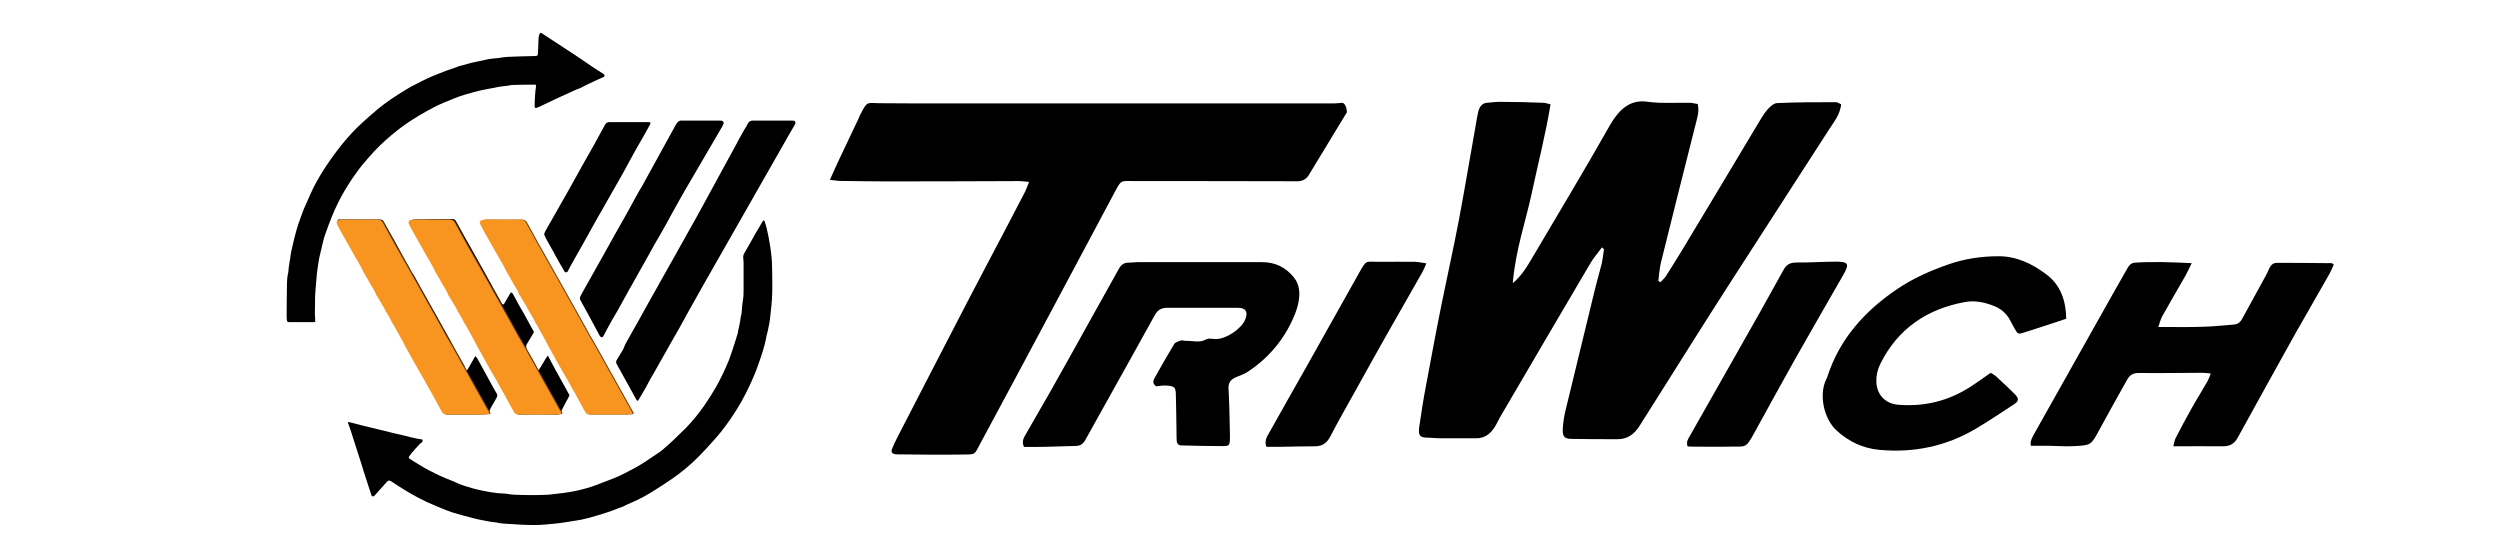
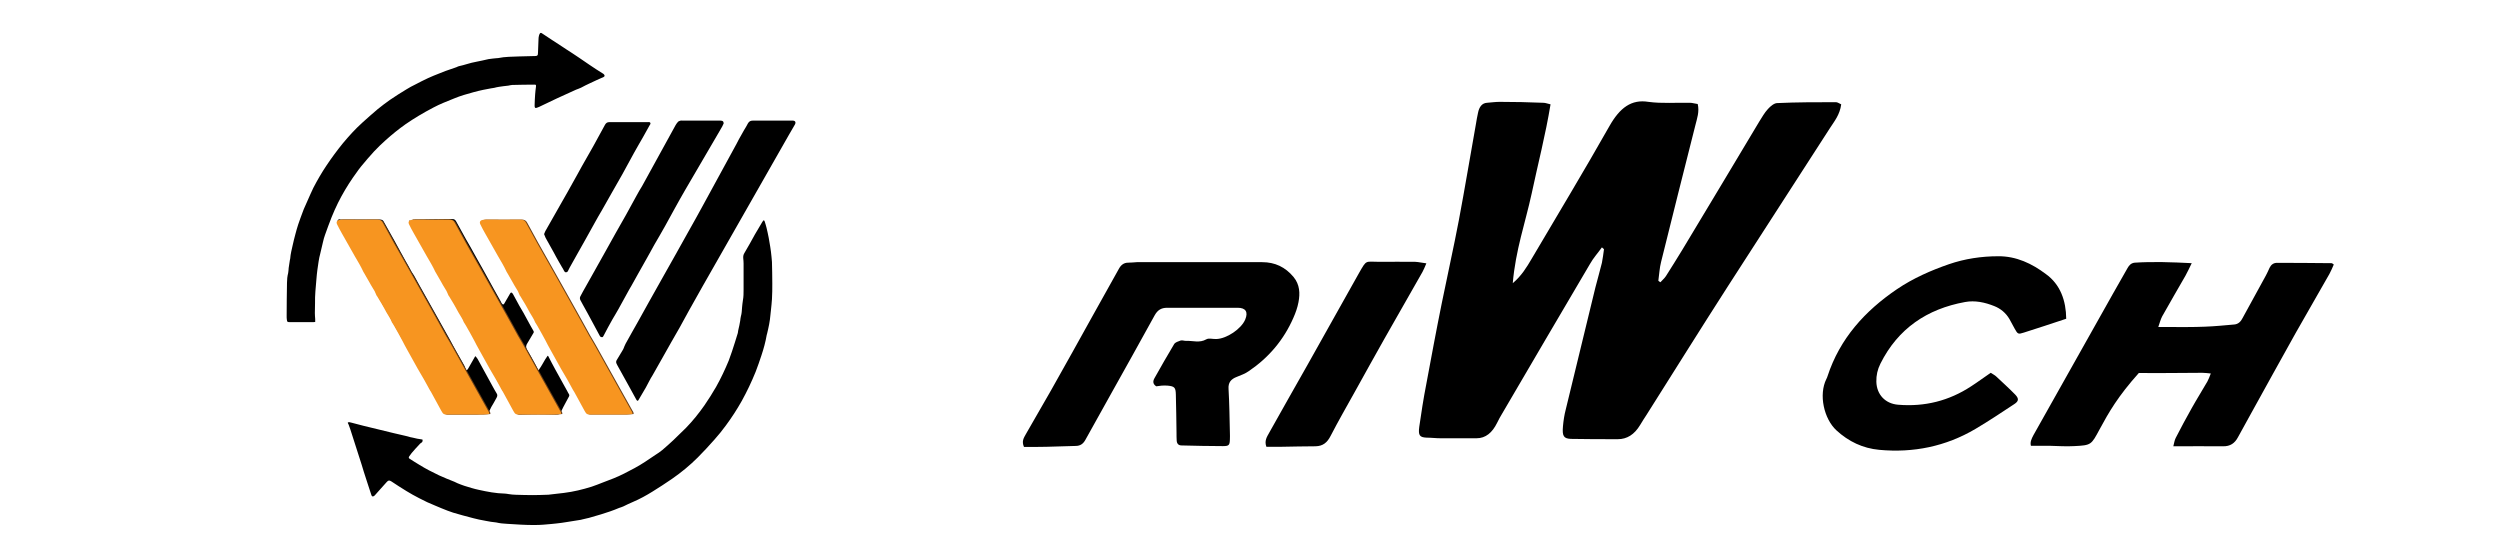
<svg xmlns="http://www.w3.org/2000/svg" width="148" height="33" viewBox="0 0 148 33" fill="none">
  <path d="M20.59 25.01C20.66 24.98 20.73 25 20.8 25.02C21.04 25.08 21.29 25.15 21.53 25.21C21.86 25.29 22.19 25.37 22.52 25.45C22.78 25.51 23.04 25.58 23.3 25.64C23.53 25.7 23.76 25.74 23.99 25.8C24.09 25.82 24.19 25.85 24.29 25.88C24.34 25.89 24.39 25.9 24.44 25.91C24.53 25.93 24.61 25.95 24.7 25.97C24.8 25.99 24.9 26 25.01 26.02C25.03 26.1 25.02 26.17 24.93 26.22C24.89 26.24 24.85 26.28 24.82 26.32C24.67 26.48 24.51 26.65 24.37 26.82C24.32 26.88 24.28 26.94 24.23 27.01C24.18 27.08 24.19 27.13 24.27 27.17C24.46 27.29 24.64 27.41 24.83 27.52C25.2 27.75 25.59 27.95 25.99 28.14C26.29 28.28 26.6 28.4 26.9 28.52C26.96 28.55 27.02 28.58 27.09 28.61C27.22 28.66 27.36 28.72 27.49 28.76C27.78 28.85 28.06 28.94 28.35 29C28.85 29.11 29.36 29.21 29.88 29.22C29.96 29.22 30.03 29.24 30.11 29.25C30.25 29.27 30.39 29.29 30.53 29.29C30.86 29.3 31.2 29.31 31.53 29.31C31.81 29.31 32.1 29.3 32.38 29.29C32.4 29.29 32.42 29.29 32.44 29.29C32.76 29.25 33.07 29.22 33.39 29.18C33.95 29.11 34.49 28.98 35.03 28.81C35.25 28.74 35.46 28.65 35.67 28.57C35.89 28.48 36.1 28.4 36.32 28.32C36.75 28.15 37.16 27.93 37.57 27.71C38 27.48 38.4 27.2 38.8 26.93C38.94 26.84 39.08 26.75 39.21 26.64C39.43 26.45 39.65 26.26 39.86 26.06C40.11 25.82 40.36 25.58 40.61 25.33C41.01 24.92 41.37 24.47 41.7 24C41.95 23.64 42.18 23.27 42.4 22.89C42.68 22.39 42.92 21.88 43.14 21.35C43.28 20.99 43.39 20.63 43.51 20.26C43.57 20.08 43.62 19.89 43.68 19.71C43.69 19.67 43.69 19.62 43.7 19.57C43.72 19.47 43.75 19.37 43.77 19.26C43.79 19.17 43.8 19.08 43.82 18.99C43.83 18.9 43.84 18.81 43.86 18.73C43.91 18.56 43.92 18.38 43.93 18.2C43.94 18.06 43.96 17.92 43.98 17.78C44.02 17.57 44.02 17.36 44.02 17.15C44.02 16.63 44.02 16.12 44.02 15.6C44.02 15.5 44.01 15.39 44 15.29C43.99 15.17 44.01 15.06 44.08 14.96C44.18 14.79 44.28 14.61 44.38 14.44C44.49 14.25 44.58 14.07 44.69 13.88C44.84 13.63 44.99 13.37 45.14 13.12C45.16 13.09 45.19 13.06 45.22 13.03C45.24 13.06 45.26 13.08 45.27 13.11C45.31 13.24 45.35 13.36 45.38 13.49C45.43 13.69 45.47 13.89 45.51 14.09C45.54 14.26 45.57 14.44 45.6 14.62C45.61 14.71 45.63 14.8 45.64 14.9C45.66 15.1 45.69 15.31 45.7 15.51C45.71 15.93 45.72 16.35 45.72 16.78C45.72 17.09 45.72 17.4 45.7 17.71C45.69 17.93 45.66 18.14 45.64 18.36C45.63 18.45 45.62 18.54 45.61 18.64C45.58 19.02 45.5 19.39 45.41 19.76C45.4 19.78 45.4 19.8 45.39 19.83C45.32 20.24 45.21 20.64 45.08 21.03C44.97 21.36 44.86 21.69 44.73 22.02C44.49 22.61 44.22 23.18 43.91 23.74C43.63 24.24 43.31 24.73 42.97 25.19C42.76 25.48 42.53 25.76 42.29 26.03C41.97 26.39 41.65 26.74 41.31 27.08C40.84 27.55 40.33 27.97 39.78 28.35C39.4 28.61 39.02 28.86 38.63 29.1C38.26 29.33 37.88 29.54 37.48 29.71C37.28 29.79 37.09 29.89 36.9 29.98C36.82 30.02 36.73 30.04 36.65 30.07C36.3 30.22 35.94 30.34 35.58 30.45C35.34 30.52 35.1 30.59 34.86 30.66C34.83 30.67 34.8 30.67 34.77 30.68C34.66 30.71 34.54 30.73 34.43 30.76C34.42 30.76 34.41 30.77 34.4 30.77C34.11 30.82 33.81 30.86 33.52 30.91C33.43 30.92 33.35 30.94 33.26 30.95C33.05 30.98 32.84 31 32.64 31.02C32.33 31.05 32.01 31.08 31.7 31.08C31.41 31.09 31.13 31.07 30.84 31.06C30.56 31.05 30.28 31.02 30.01 31.01C29.8 31 29.59 30.98 29.38 30.93C29.28 30.91 29.16 30.91 29.06 30.89C28.95 30.87 28.84 30.85 28.73 30.83C28.71 30.83 28.7 30.82 28.68 30.82C28.46 30.78 28.25 30.74 28.03 30.68C27.82 30.63 27.6 30.57 27.39 30.51C27.2 30.46 27.02 30.4 26.83 30.35C26.72 30.31 26.6 30.27 26.49 30.23C26.25 30.14 26.02 30.04 25.78 29.94C25.45 29.81 25.13 29.66 24.81 29.49C24.56 29.36 24.3 29.22 24.06 29.07C23.76 28.89 23.46 28.69 23.17 28.5C23.04 28.42 22.99 28.43 22.89 28.54C22.78 28.67 22.66 28.8 22.54 28.93C22.43 29.05 22.32 29.18 22.21 29.3C22.19 29.32 22.17 29.34 22.15 29.36C22.06 29.42 22.01 29.39 21.98 29.29C21.92 29.09 21.85 28.9 21.79 28.71C21.75 28.59 21.71 28.46 21.67 28.34C21.58 28.06 21.49 27.79 21.41 27.51C21.19 26.81 20.97 26.12 20.74 25.42C20.71 25.32 20.67 25.23 20.64 25.14C20.59 25.06 20.59 25.03 20.59 25.01Z" fill="black" />
  <path d="M18.66 19.06C18.62 19.06 18.59 19.07 18.56 19.07C18.1 19.07 17.64 19.07 17.18 19.07C17.17 19.07 17.16 19.07 17.16 19.07C17 19.07 17 19.06 16.98 18.91C16.97 18.84 16.97 18.78 16.97 18.71C16.97 18.05 16.98 17.4 16.99 16.74C16.99 16.55 17.01 16.35 17.06 16.16C17.08 16.06 17.08 15.96 17.09 15.86C17.11 15.71 17.14 15.55 17.16 15.4C17.16 15.37 17.18 15.34 17.18 15.31C17.2 15.03 17.27 14.77 17.33 14.5C17.37 14.3 17.43 14.09 17.48 13.89C17.53 13.69 17.59 13.49 17.65 13.3C17.73 13.05 17.83 12.8 17.92 12.55C17.96 12.43 18.01 12.32 18.06 12.21C18.16 11.98 18.27 11.74 18.37 11.51C18.43 11.38 18.49 11.25 18.55 11.12C18.79 10.66 19.05 10.21 19.34 9.78C19.64 9.33 19.96 8.9 20.3 8.48C20.66 8.05 21.03 7.64 21.44 7.27C21.74 7 22.04 6.73 22.35 6.47C22.59 6.27 22.84 6.09 23.09 5.91C23.41 5.69 23.73 5.49 24.06 5.29C24.23 5.18 24.41 5.09 24.59 5C24.84 4.87 25.09 4.74 25.35 4.62C25.56 4.52 25.78 4.44 26 4.35C26.13 4.3 26.25 4.25 26.38 4.2C26.56 4.13 26.75 4.08 26.93 4.01C26.96 4 27 3.99 27.04 3.97C27.08 3.95 27.12 3.93 27.16 3.92C27.5 3.85 27.83 3.72 28.18 3.66C28.43 3.62 28.67 3.55 28.92 3.5C29.09 3.47 29.27 3.46 29.45 3.44C29.46 3.44 29.47 3.44 29.48 3.44C29.9 3.35 30.34 3.36 30.76 3.34C31.03 3.33 31.29 3.33 31.56 3.32C31.58 3.32 31.61 3.32 31.63 3.32C31.82 3.32 31.85 3.29 31.85 3.1C31.86 2.84 31.87 2.58 31.88 2.32C31.88 2.25 31.89 2.17 31.91 2.1C31.92 2.07 31.93 2.03 31.95 2C31.98 1.94 32.02 1.93 32.08 1.97C32.3 2.11 32.51 2.26 32.73 2.4C32.75 2.41 32.76 2.42 32.78 2.43C33.02 2.59 33.27 2.75 33.51 2.91C33.77 3.08 34.04 3.25 34.3 3.43C34.5 3.56 34.7 3.7 34.9 3.84C35.15 4.01 35.41 4.18 35.67 4.34C35.7 4.36 35.74 4.38 35.76 4.41C35.81 4.47 35.8 4.53 35.73 4.56C35.46 4.68 35.19 4.8 34.92 4.93C34.74 5.01 34.57 5.1 34.4 5.19C34.3 5.24 34.2 5.27 34.1 5.31C33.73 5.48 33.35 5.65 32.98 5.82C32.62 5.99 32.27 6.16 31.91 6.33C31.87 6.35 31.82 6.37 31.78 6.38C31.69 6.41 31.66 6.39 31.65 6.29C31.65 6.26 31.65 6.24 31.65 6.21C31.66 6 31.66 5.8 31.68 5.59C31.69 5.44 31.71 5.28 31.73 5.13C31.74 5.02 31.73 5.01 31.63 5.01C31.19 5.01 30.75 5.02 30.32 5.03C30.24 5.03 30.17 5.06 30.09 5.07C29.91 5.09 29.72 5.11 29.54 5.14C29.44 5.15 29.35 5.18 29.26 5.2C29.2 5.21 29.13 5.22 29.07 5.23C28.91 5.26 28.76 5.29 28.6 5.32C28.42 5.36 28.24 5.4 28.06 5.45C27.66 5.56 27.26 5.67 26.88 5.83C26.46 6 26.04 6.16 25.65 6.37C25.06 6.68 24.52 7 24 7.36C23.59 7.65 23.21 7.96 22.84 8.29C22.6 8.51 22.36 8.73 22.14 8.97C21.88 9.25 21.63 9.55 21.38 9.85C21.28 9.97 21.18 10.11 21.09 10.24C21.02 10.33 20.95 10.43 20.89 10.52C20.56 11 20.27 11.49 20.01 12.01C19.87 12.29 19.75 12.57 19.63 12.86C19.49 13.2 19.37 13.56 19.24 13.91C19.19 14.05 19.15 14.19 19.12 14.33C19.06 14.56 19.02 14.78 18.96 15.01C18.87 15.33 18.84 15.65 18.79 15.97C18.76 16.16 18.75 16.35 18.73 16.55C18.69 17.02 18.64 17.48 18.65 17.95C18.65 18.14 18.64 18.34 18.64 18.53C18.64 18.65 18.65 18.77 18.66 18.89C18.66 18.95 18.66 19 18.66 19.06Z" fill="black" />
  <path d="M46.7 7.99C46.82 7.78 46.94 7.58 47.06 7.37C47.13 7.24 47.08 7.14 46.93 7.14C46.91 7.14 46.88 7.14 46.86 7.14C46.49 7.14 46.12 7.14 45.76 7.14C45.6 7.14 45.43 7.14 45.27 7.14C45.04 7.14 44.8 7.14 44.57 7.14C44.44 7.14 44.35 7.18 44.28 7.3C44.21 7.44 44.13 7.57 44.05 7.7C43.95 7.88 43.84 8.07 43.74 8.25C43.69 8.34 43.65 8.43 43.6 8.52L41.56 12.26C41.43 12.49 41.31 12.72 41.18 12.95C41.06 13.17 40.93 13.39 40.81 13.61C40.54 14.09 40.27 14.58 40 15.06C39.75 15.51 39.5 15.96 39.24 16.41C38.97 16.9 38.69 17.38 38.42 17.87C38.2 18.26 37.99 18.65 37.77 19.04C37.53 19.47 37.28 19.9 37.04 20.34C36.99 20.43 36.95 20.54 36.91 20.64C36.9 20.66 36.89 20.68 36.88 20.7C36.76 20.9 36.64 21.1 36.52 21.3C36.47 21.37 36.46 21.45 36.5 21.53C36.52 21.56 36.54 21.6 36.55 21.63C36.77 22.03 36.99 22.42 37.21 22.82C37.36 23.09 37.51 23.37 37.66 23.64C37.67 23.66 37.68 23.67 37.69 23.69C37.73 23.74 37.77 23.74 37.8 23.68C37.83 23.64 37.85 23.6 37.87 23.56C37.99 23.35 38.12 23.14 38.24 22.93C38.31 22.81 38.36 22.69 38.43 22.57C38.49 22.45 38.56 22.33 38.63 22.22C38.83 21.87 39.03 21.51 39.23 21.16C39.39 20.87 39.55 20.58 39.72 20.29C39.89 19.99 40.06 19.7 40.23 19.4C40.42 19.06 40.6 18.72 40.79 18.38C41.06 17.89 41.33 17.41 41.61 16.92L46.7 7.99Z" fill="black" />
  <path d="M31.88 21.92C32.09 21.64 32.22 21.33 32.42 21.06C32.44 21.07 32.46 21.08 32.46 21.09C32.59 21.34 32.72 21.6 32.86 21.85C33.1 22.29 33.35 22.73 33.59 23.17C33.62 23.22 33.64 23.28 33.68 23.33C33.71 23.38 33.71 23.43 33.68 23.48C33.61 23.6 33.55 23.72 33.48 23.85C33.39 24.02 33.29 24.2 33.21 24.38C33.16 24.49 33.09 24.54 32.97 24.53C32.6 24.52 32.23 24.51 31.87 24.51C31.5 24.51 31.13 24.52 30.77 24.53C30.64 24.53 30.55 24.49 30.49 24.37C30.44 24.28 30.37 24.2 30.32 24.1C30.23 23.94 30.15 23.77 30.06 23.61C29.89 23.3 29.7 23 29.53 22.69C29.44 22.54 29.37 22.38 29.29 22.22C29.24 22.12 29.18 22.03 29.13 21.94C29.09 21.86 29.05 21.77 29 21.69C28.91 21.52 28.81 21.35 28.72 21.18C28.62 20.99 28.51 20.81 28.39 20.64C28.28 20.49 28.21 20.31 28.12 20.14C27.98 19.88 27.84 19.61 27.7 19.35C27.56 19.1 27.4 18.86 27.26 18.61C27.12 18.37 26.99 18.11 26.85 17.87C26.75 17.68 26.64 17.5 26.54 17.31C26.46 17.17 26.39 17.04 26.32 16.9C26.24 16.75 26.16 16.6 26.08 16.45C26.04 16.38 25.99 16.3 25.95 16.23C25.83 16.02 25.71 15.81 25.59 15.6C25.46 15.37 25.34 15.13 25.21 14.89C25.18 14.84 25.16 14.79 25.12 14.74C24.89 14.41 24.74 14.04 24.53 13.7C24.43 13.53 24.35 13.36 24.26 13.19C24.24 13.15 24.23 13.11 24.23 13.07C24.23 13.01 24.28 13.1 24.34 13.1C24.38 13.09 24.41 13 24.45 13C25.18 13 25.91 12.97 26.63 12.97C26.68 12.97 26.72 12.97 26.77 12.97C26.88 12.96 26.95 13.01 27 13.1C27.2 13.46 27.39 13.81 27.59 14.17C27.67 14.32 27.76 14.47 27.85 14.62C27.98 14.86 28.11 15.1 28.25 15.34C28.37 15.55 28.49 15.76 28.61 15.98C28.83 16.37 29.04 16.75 29.25 17.14C29.38 17.37 29.5 17.59 29.63 17.82C29.66 17.87 29.68 17.93 29.71 17.97C29.77 18.05 29.82 18.04 29.86 17.96C29.97 17.77 30.08 17.58 30.19 17.39C30.24 17.3 30.28 17.29 30.35 17.38C30.36 17.39 30.37 17.41 30.38 17.43C30.5 17.66 30.63 17.89 30.75 18.11C30.83 18.25 30.91 18.38 30.99 18.52C31.13 18.78 31.27 19.04 31.41 19.29C31.46 19.38 31.52 19.48 31.57 19.57C31.61 19.63 31.61 19.68 31.57 19.73C31.46 19.91 31.35 20.09 31.25 20.27C31.24 20.29 31.23 20.3 31.22 20.32C31.13 20.45 31.12 20.58 31.21 20.72C31.37 20.98 31.51 21.25 31.66 21.52C31.71 21.61 31.75 21.7 31.8 21.79C31.82 21.84 31.85 21.88 31.88 21.92Z" fill="black" />
  <path d="M27.6 21.91C27.67 21.91 27.69 21.86 27.71 21.83C27.85 21.59 27.98 21.35 28.12 21.11C28.12 21.1 28.13 21.1 28.15 21.09C28.2 21.14 28.24 21.2 28.28 21.26C28.6 21.85 28.93 22.44 29.25 23.03C29.29 23.11 29.34 23.19 29.39 23.27C29.46 23.36 29.45 23.45 29.4 23.54C29.35 23.64 29.29 23.74 29.24 23.83C29.13 24.01 29.03 24.18 28.95 24.37C28.94 24.39 28.93 24.4 28.92 24.42C28.87 24.51 28.81 24.51 28.71 24.5C28.56 24.49 28.4 24.52 28.25 24.52C27.66 24.52 27.08 24.52 26.49 24.52C26.36 24.52 26.27 24.47 26.21 24.36C26.12 24.2 26.04 24.04 25.95 23.88C25.81 23.62 25.66 23.37 25.51 23.11C25.4 22.91 25.29 22.71 25.18 22.51C25.15 22.45 25.1 22.39 25.07 22.33C25.03 22.26 25 22.19 24.96 22.12C24.87 21.95 24.77 21.78 24.68 21.61C24.62 21.5 24.56 21.39 24.5 21.28C24.47 21.22 24.43 21.15 24.4 21.09C24.24 20.81 24.08 20.54 23.92 20.26C23.7 19.87 23.48 19.48 23.26 19.09C23.1 18.8 22.94 18.5 22.77 18.21C22.7 18.09 22.62 17.98 22.56 17.86C22.41 17.59 22.27 17.31 22.12 17.04C22.02 16.85 21.9 16.67 21.79 16.48C21.75 16.42 21.72 16.36 21.69 16.3C21.53 16 21.39 15.7 21.21 15.41C21.03 15.13 20.91 14.81 20.73 14.52C20.63 14.36 20.53 14.19 20.43 14.02C20.33 13.85 20.24 13.68 20.15 13.51C20.1 13.42 20.06 13.33 20.01 13.24C19.99 13.2 19.98 13.15 19.98 13.11C19.98 13.04 20.02 12.99 20.09 12.98C20.14 13 20.18 13 20.22 13C20.9 13 21.58 13 22.27 13C22.35 13 22.43 13 22.51 13C22.6 13 22.67 13.03 22.71 13.11C22.82 13.3 22.92 13.49 23.03 13.68C23.26 14.08 23.48 14.48 23.7 14.89C23.81 15.08 23.91 15.28 24.02 15.47C24.07 15.56 24.12 15.64 24.17 15.73C24.24 15.85 24.3 15.98 24.37 16.1C24.41 16.17 24.47 16.24 24.51 16.31C24.72 16.69 24.93 17.08 25.15 17.46C25.36 17.84 25.58 18.22 25.79 18.6C25.9 18.8 26.01 18.99 26.12 19.19C26.29 19.5 26.47 19.81 26.64 20.12C26.75 20.32 26.85 20.53 26.97 20.73C27.14 21.04 27.32 21.34 27.49 21.65C27.52 21.74 27.56 21.82 27.6 21.91Z" fill="black" />
  <path d="M33.28 21.83C33.41 22.05 33.53 22.26 33.66 22.48C33.76 22.65 33.85 22.82 33.94 22.99C33.98 23.06 34.02 23.14 34.07 23.21C34.27 23.58 34.47 23.94 34.67 24.31C34.69 24.34 34.71 24.37 34.73 24.41C34.78 24.5 34.85 24.54 34.96 24.54C35.68 24.54 36.39 24.54 37.11 24.54C37.24 24.54 37.38 24.52 37.51 24.51C37.52 24.42 37.47 24.35 37.43 24.29C37.2 23.87 36.96 23.46 36.73 23.04C36.51 22.64 36.29 22.24 36.06 21.84C35.8 21.38 35.55 20.92 35.29 20.46C35.18 20.26 35.06 20.07 34.95 19.88C34.66 19.36 34.38 18.84 34.09 18.33C33.8 17.81 33.5 17.28 33.21 16.76C33.05 16.47 32.88 16.18 32.72 15.89C32.43 15.38 32.15 14.88 31.86 14.37C31.64 13.98 31.43 13.59 31.22 13.2C31.15 13.06 31.05 13 30.9 13C30.2 13.01 29.5 13 28.81 13C28.75 13 28.69 13.01 28.64 13.02C28.49 13.05 28.44 13.15 28.51 13.29C28.6 13.46 28.68 13.64 28.78 13.8C29.04 14.26 29.29 14.71 29.55 15.16C29.73 15.47 29.91 15.76 30.06 16.09C30.08 16.12 30.1 16.15 30.12 16.19C30.22 16.37 30.33 16.55 30.43 16.73C30.49 16.83 30.54 16.94 30.61 17.04C30.69 17.16 30.76 17.28 30.81 17.42C30.82 17.46 30.84 17.5 30.87 17.53C30.97 17.69 31.06 17.85 31.16 18.01C31.25 18.16 31.33 18.32 31.42 18.48C31.53 18.68 31.67 18.86 31.75 19.08C31.76 19.1 31.77 19.12 31.79 19.14C31.85 19.24 31.91 19.33 31.96 19.43C32.02 19.53 32.07 19.63 32.13 19.73C32.21 19.88 32.29 20.02 32.37 20.17C32.46 20.33 32.53 20.5 32.63 20.66L33.28 21.83Z" fill="#683E18" />
  <path d="M29.06 21.83C29.19 22.05 29.31 22.26 29.44 22.48C29.54 22.65 29.63 22.82 29.72 22.99C29.76 23.06 29.8 23.14 29.85 23.21C30.05 23.58 30.25 23.94 30.45 24.31C30.47 24.34 30.49 24.37 30.51 24.41C30.56 24.5 30.63 24.54 30.74 24.54C31.46 24.54 32.17 24.54 32.89 24.54C33.02 24.54 33.16 24.52 33.29 24.51C33.3 24.42 33.25 24.35 33.21 24.29C32.98 23.87 32.74 23.46 32.51 23.04C32.29 22.64 32.07 22.24 31.84 21.84C31.58 21.38 31.33 20.92 31.07 20.46C30.96 20.26 30.84 20.07 30.73 19.88C30.44 19.36 30.16 18.84 29.87 18.33C29.58 17.81 29.28 17.28 28.99 16.76C28.83 16.47 28.66 16.18 28.5 15.89C28.21 15.38 27.93 14.88 27.64 14.37C27.42 13.98 27.21 13.59 27 13.2C26.93 13.06 26.83 13 26.68 13C25.98 13.01 25.28 13 24.59 13C24.53 13 24.47 13.01 24.42 13.02C24.27 13.05 24.22 13.15 24.29 13.29C24.38 13.46 24.46 13.64 24.56 13.8C24.82 14.26 25.07 14.71 25.33 15.16C25.51 15.47 25.69 15.76 25.84 16.09C25.86 16.12 25.88 16.15 25.9 16.19C26 16.37 26.11 16.55 26.21 16.73C26.27 16.83 26.32 16.94 26.39 17.04C26.47 17.16 26.54 17.28 26.59 17.42C26.6 17.46 26.62 17.5 26.65 17.53C26.75 17.69 26.84 17.85 26.94 18.01C27.03 18.16 27.11 18.32 27.2 18.48C27.31 18.68 27.45 18.86 27.53 19.08C27.54 19.1 27.55 19.12 27.57 19.14C27.63 19.24 27.69 19.33 27.74 19.43C27.8 19.53 27.85 19.63 27.91 19.73C27.99 19.88 28.07 20.02 28.15 20.17C28.24 20.33 28.31 20.5 28.41 20.66L29.06 21.83Z" fill="#683E18" />
  <path d="M24.8 21.83C24.93 22.05 25.05 22.26 25.18 22.48C25.28 22.65 25.37 22.82 25.46 22.99C25.5 23.06 25.54 23.14 25.59 23.21C25.79 23.58 25.99 23.94 26.19 24.31C26.21 24.34 26.23 24.37 26.25 24.41C26.3 24.5 26.37 24.54 26.48 24.54C27.2 24.54 27.91 24.54 28.63 24.54C28.76 24.54 28.9 24.52 29.03 24.51C29.04 24.42 28.99 24.35 28.95 24.29C28.72 23.87 28.48 23.46 28.25 23.04C28.03 22.64 27.81 22.24 27.58 21.84C27.32 21.38 27.07 20.92 26.81 20.46C26.7 20.26 26.58 20.07 26.47 19.88C26.18 19.36 25.9 18.84 25.61 18.33C25.32 17.81 25.02 17.28 24.73 16.76C24.57 16.47 24.4 16.18 24.24 15.89C23.95 15.38 23.67 14.88 23.38 14.37C23.16 13.98 22.95 13.59 22.74 13.2C22.67 13.06 22.57 13 22.41 13C21.71 13.01 21.01 13 20.32 13C20.26 13 20.2 13.01 20.15 13.02C20 13.05 19.95 13.15 20.02 13.29C20.11 13.46 20.19 13.64 20.29 13.8C20.55 14.26 20.8 14.71 21.06 15.16C21.24 15.47 21.42 15.76 21.57 16.09C21.59 16.12 21.61 16.15 21.63 16.19C21.73 16.37 21.84 16.55 21.94 16.73C22 16.83 22.05 16.94 22.12 17.04C22.2 17.16 22.27 17.28 22.32 17.42C22.33 17.46 22.35 17.5 22.38 17.53C22.48 17.69 22.57 17.85 22.67 18.01C22.76 18.16 22.84 18.32 22.93 18.48C23.04 18.68 23.18 18.86 23.26 19.08C23.27 19.1 23.28 19.12 23.3 19.14C23.36 19.24 23.42 19.33 23.47 19.43C23.53 19.53 23.58 19.63 23.64 19.73C23.72 19.88 23.8 20.02 23.88 20.17C23.97 20.33 24.04 20.5 24.14 20.66L24.8 21.83Z" fill="#683E18" />
  <path d="M40 7.4C40.04 7.34 40.08 7.27 40.14 7.21C40.18 7.17 40.24 7.16 40.29 7.14C40.32 7.13 40.36 7.14 40.39 7.14C41.13 7.14 41.86 7.14 42.6 7.14C42.64 7.14 42.69 7.14 42.73 7.15C42.8 7.16 42.84 7.21 42.84 7.31C42.82 7.35 42.79 7.42 42.76 7.48C42.7 7.59 42.64 7.7 42.57 7.81L40.56 11.25C40.35 11.62 40.14 11.98 39.94 12.35C39.75 12.69 39.57 13.03 39.38 13.37C39.17 13.75 38.95 14.12 38.73 14.5C38.57 14.78 38.43 15.06 38.27 15.33C38.11 15.62 37.94 15.91 37.78 16.2C37.65 16.43 37.52 16.67 37.39 16.9C37.34 16.98 37.3 17.06 37.25 17.14C37.03 17.53 36.82 17.93 36.6 18.32C36.49 18.52 36.37 18.71 36.26 18.9C36.08 19.22 35.9 19.55 35.73 19.88C35.71 19.92 35.69 19.97 35.63 19.96C35.57 19.96 35.53 19.93 35.5 19.87C35.36 19.6 35.21 19.34 35.07 19.07C34.88 18.72 34.69 18.36 34.49 18.01C34.45 17.93 34.41 17.85 34.36 17.77C34.32 17.69 34.32 17.61 34.36 17.54C34.41 17.45 34.46 17.36 34.51 17.26C34.69 16.94 34.87 16.62 35.05 16.3C35.33 15.8 35.61 15.3 35.89 14.8C36.07 14.48 36.25 14.15 36.43 13.83C36.64 13.46 36.85 13.09 37.06 12.72C37.27 12.34 37.48 11.95 37.69 11.57C37.79 11.38 37.9 11.2 38.01 11.02L40 7.4Z" fill="black" />
  <path d="M32.21 13.86C32.25 13.78 32.27 13.69 32.32 13.62C32.5 13.3 32.68 12.99 32.86 12.67C33 12.42 33.14 12.18 33.28 11.93C33.49 11.56 33.7 11.2 33.9 10.83C34.09 10.5 34.27 10.16 34.46 9.82C34.68 9.43 34.9 9.05 35.12 8.66C35.36 8.23 35.59 7.81 35.82 7.38C35.88 7.28 35.95 7.23 36.07 7.23C36.37 7.23 36.67 7.23 36.98 7.23C37.43 7.23 37.89 7.23 38.34 7.23C38.4 7.23 38.46 7.21 38.5 7.27C38.53 7.33 38.48 7.38 38.45 7.43C38.32 7.66 38.19 7.9 38.06 8.13C37.89 8.43 37.71 8.73 37.54 9.04C37.42 9.26 37.3 9.48 37.18 9.7C37.06 9.91 36.95 10.13 36.83 10.34C36.63 10.7 36.42 11.05 36.22 11.41C36.02 11.76 35.82 12.12 35.62 12.47C35.49 12.7 35.35 12.92 35.23 13.15C35.03 13.51 34.83 13.87 34.63 14.23C34.47 14.52 34.3 14.81 34.14 15.1C34 15.35 33.86 15.6 33.72 15.85C33.69 15.91 33.66 15.97 33.63 16.03C33.61 16.08 33.57 16.12 33.5 16.12C33.44 16.12 33.42 16.08 33.39 16.03C33.35 15.95 33.31 15.87 33.26 15.8C33.2 15.69 33.14 15.58 33.07 15.47C32.97 15.29 32.87 15.12 32.78 14.94C32.62 14.65 32.46 14.37 32.3 14.08C32.27 14 32.24 13.93 32.21 13.86Z" fill="black" />
  <path d="M33.21 21.83C33.34 22.05 33.46 22.26 33.59 22.48C33.69 22.65 33.78 22.82 33.87 22.99C33.91 23.06 33.95 23.14 34 23.21C34.2 23.58 34.4 23.94 34.6 24.31C34.62 24.34 34.64 24.37 34.66 24.41C34.71 24.5 34.78 24.54 34.89 24.54C35.61 24.54 36.32 24.54 37.04 24.54C37.17 24.54 37.31 24.52 37.44 24.51C37.45 24.42 37.4 24.35 37.36 24.29C37.13 23.87 36.89 23.46 36.66 23.04C36.44 22.64 36.22 22.24 35.99 21.84C35.73 21.38 35.48 20.92 35.22 20.46C35.11 20.26 34.99 20.07 34.88 19.88C34.59 19.36 34.31 18.84 34.02 18.33C33.73 17.81 33.43 17.28 33.14 16.76C32.98 16.47 32.81 16.18 32.65 15.89C32.36 15.38 32.08 14.88 31.79 14.37C31.57 13.98 31.36 13.59 31.15 13.2C31.08 13.06 30.98 13 30.83 13C30.13 13.01 29.43 13 28.74 13C28.68 13 28.62 13.01 28.57 13.02C28.42 13.05 28.37 13.15 28.44 13.29C28.53 13.46 28.61 13.64 28.71 13.8C28.97 14.26 29.22 14.71 29.48 15.16C29.66 15.47 29.84 15.76 29.99 16.09C30.01 16.12 30.03 16.15 30.05 16.19C30.15 16.37 30.26 16.55 30.36 16.73C30.42 16.83 30.47 16.94 30.54 17.04C30.62 17.16 30.69 17.28 30.74 17.42C30.75 17.46 30.77 17.5 30.8 17.53C30.9 17.69 30.99 17.85 31.09 18.01C31.18 18.16 31.26 18.32 31.35 18.48C31.46 18.68 31.6 18.86 31.68 19.08C31.69 19.1 31.7 19.12 31.72 19.14C31.78 19.24 31.84 19.33 31.89 19.43C31.95 19.53 32 19.63 32.06 19.73C32.14 19.88 32.22 20.02 32.3 20.17C32.39 20.33 32.46 20.5 32.56 20.66L33.21 21.83Z" fill="#F79520" />
  <path d="M28.99 21.83C29.12 22.05 29.24 22.26 29.37 22.48C29.47 22.65 29.56 22.82 29.65 22.99C29.69 23.06 29.73 23.14 29.78 23.21C29.98 23.58 30.18 23.94 30.38 24.31C30.4 24.34 30.42 24.37 30.44 24.41C30.49 24.5 30.56 24.54 30.67 24.54C31.39 24.54 32.1 24.54 32.82 24.54C32.95 24.54 33.09 24.52 33.22 24.51C33.23 24.42 33.18 24.35 33.14 24.29C32.91 23.87 32.67 23.46 32.44 23.04C32.22 22.64 32 22.24 31.77 21.84C31.51 21.38 31.26 20.92 31 20.46C30.89 20.26 30.77 20.07 30.66 19.88C30.37 19.36 30.09 18.84 29.8 18.33C29.51 17.81 29.21 17.28 28.92 16.76C28.76 16.47 28.59 16.18 28.43 15.89C28.14 15.38 27.86 14.88 27.57 14.37C27.35 13.98 27.14 13.59 26.93 13.2C26.86 13.06 26.76 13 26.61 13C25.91 13.01 25.21 13 24.52 13C24.46 13 24.4 13.01 24.35 13.02C24.2 13.05 24.15 13.15 24.22 13.29C24.31 13.46 24.39 13.64 24.49 13.8C24.75 14.26 25 14.71 25.26 15.16C25.44 15.47 25.62 15.76 25.77 16.09C25.79 16.12 25.81 16.15 25.83 16.19C25.93 16.37 26.04 16.55 26.14 16.73C26.2 16.83 26.25 16.94 26.32 17.04C26.4 17.16 26.47 17.28 26.52 17.42C26.53 17.46 26.55 17.5 26.58 17.53C26.68 17.69 26.77 17.85 26.87 18.01C26.96 18.16 27.04 18.32 27.13 18.48C27.24 18.68 27.38 18.86 27.46 19.08C27.47 19.1 27.48 19.12 27.5 19.14C27.56 19.24 27.62 19.33 27.67 19.43C27.73 19.53 27.78 19.63 27.84 19.73C27.92 19.88 28 20.02 28.08 20.17C28.17 20.33 28.24 20.5 28.34 20.66L28.99 21.83Z" fill="#F79520" />
  <path d="M24.73 21.83C24.86 22.05 24.98 22.26 25.11 22.48C25.21 22.65 25.3 22.82 25.39 22.99C25.43 23.06 25.47 23.14 25.52 23.21C25.72 23.58 25.92 23.94 26.12 24.31C26.14 24.34 26.16 24.37 26.18 24.41C26.23 24.5 26.3 24.54 26.41 24.54C27.13 24.54 27.84 24.54 28.56 24.54C28.69 24.54 28.83 24.52 28.96 24.51C28.97 24.42 28.92 24.35 28.88 24.29C28.65 23.87 28.41 23.46 28.18 23.04C27.96 22.64 27.74 22.24 27.51 21.84C27.25 21.38 27 20.92 26.74 20.46C26.63 20.26 26.51 20.07 26.4 19.88C26.11 19.36 25.83 18.84 25.54 18.33C25.25 17.81 24.95 17.28 24.66 16.76C24.5 16.47 24.33 16.18 24.17 15.89C23.88 15.38 23.6 14.88 23.31 14.37C23.09 13.98 22.88 13.59 22.67 13.2C22.6 13.06 22.5 13 22.35 13C21.65 13.01 20.95 13 20.26 13C20.2 13 20.14 13.01 20.09 13.02C19.94 13.05 19.89 13.15 19.96 13.29C20.05 13.46 20.13 13.64 20.23 13.8C20.49 14.26 20.74 14.71 21 15.16C21.18 15.47 21.36 15.76 21.51 16.09C21.53 16.12 21.55 16.15 21.57 16.19C21.67 16.37 21.78 16.55 21.88 16.73C21.94 16.83 21.99 16.94 22.06 17.04C22.14 17.16 22.21 17.28 22.26 17.42C22.27 17.46 22.29 17.5 22.32 17.53C22.42 17.69 22.51 17.85 22.61 18.01C22.7 18.16 22.78 18.32 22.87 18.48C22.98 18.68 23.12 18.86 23.2 19.08C23.21 19.1 23.22 19.12 23.24 19.14C23.3 19.24 23.36 19.33 23.41 19.43C23.47 19.53 23.52 19.63 23.58 19.73C23.66 19.88 23.74 20.02 23.82 20.17C23.91 20.33 23.98 20.5 24.08 20.66L24.73 21.83Z" fill="#F79520" />
-   <path d="M79.74 6.64C79.74 6.64 79.71 6.05 79.41 6.09C79.27 6.1 79.14 6.12 79.01 6.12C71.51 6.12 64.01 6.12 56.51 6.12C55.03 6.12 53.54 6.13 52.06 6.11C51.31 6.1 51.35 5.96 50.91 6.82C50.88 6.89 50.85 6.96 50.82 7.03C50.43 7.85 50.04 8.68 49.65 9.5C49.48 9.86 49.32 10.22 49.13 10.65C49.37 10.67 49.53 10.7 49.69 10.71C50.65 10.72 51.61 10.74 52.57 10.74C55.15 10.74 57.74 10.73 60.32 10.72C60.5 10.72 60.67 10.75 60.92 10.77C60.82 11.01 60.77 11.18 60.69 11.34C59.93 12.81 59.16 14.27 58.39 15.73C57.69 17.07 56.98 18.41 56.29 19.76C55.23 21.8 54.18 23.85 53.12 25.9C53.01 26.12 52.9 26.34 52.81 26.57C52.74 26.75 52.8 26.87 53.01 26.89C53.1 26.9 53.2 26.9 53.29 26.9C54.47 26.91 55.64 26.93 56.82 26.91C57.83 26.9 57.64 26.98 58.09 26.15C59.44 23.65 60.78 21.14 62.12 18.63C63.39 16.26 64.65 13.88 65.92 11.51C66.41 10.59 66.28 10.72 67.28 10.72C70.36 10.71 73.44 10.73 76.51 10.73C76.62 10.73 76.74 10.73 76.85 10.73C77.1 10.73 77.34 10.59 77.47 10.38L79.74 6.64Z" fill="black" />
  <path d="M98.296 16.71C98.405 16.582 98.528 16.491 98.624 16.344C98.951 15.832 99.278 15.302 99.592 14.79C101.119 12.266 102.632 9.724 104.146 7.201C104.309 6.945 104.459 6.67 104.664 6.451C104.814 6.286 105.032 6.103 105.209 6.103C106.368 6.049 107.527 6.049 108.686 6.049C108.782 6.049 108.877 6.122 109 6.177C108.918 6.798 108.591 7.182 108.332 7.585C106.327 10.712 104.296 13.821 102.291 16.948C100.669 19.471 99.073 22.032 97.465 24.574C97.342 24.775 97.206 24.958 97.096 25.159C96.755 25.726 96.319 26 95.774 26C94.847 26 93.919 26 92.992 25.982C92.57 25.963 92.474 25.817 92.528 25.232C92.556 24.903 92.61 24.555 92.692 24.244C93.278 21.831 93.865 19.417 94.451 17.003C94.574 16.527 94.71 16.052 94.833 15.558C94.888 15.302 94.915 15.028 94.956 14.753C94.915 14.717 94.874 14.68 94.833 14.644C94.601 14.973 94.328 15.265 94.124 15.631C92.379 18.575 90.66 21.538 88.929 24.482C88.82 24.665 88.724 24.83 88.629 25.031C88.343 25.616 87.947 25.945 87.415 25.945C86.706 25.945 85.984 25.945 85.275 25.945C85.002 25.945 84.729 25.909 84.456 25.909C84.047 25.89 83.952 25.78 84.02 25.268C84.143 24.427 84.266 23.604 84.429 22.781C84.729 21.172 85.029 19.545 85.356 17.935C85.684 16.308 86.052 14.68 86.365 13.034C86.72 11.151 87.034 9.249 87.374 7.347C87.415 7.127 87.443 6.908 87.497 6.689C87.565 6.323 87.743 6.103 88.029 6.085C88.274 6.067 88.533 6.03 88.779 6.03C89.638 6.03 90.51 6.049 91.37 6.085C91.492 6.085 91.615 6.14 91.792 6.177C91.492 8.005 91.042 9.724 90.674 11.462C90.306 13.162 89.72 14.808 89.556 16.765C90.074 16.326 90.374 15.832 90.674 15.32C92.215 12.705 93.783 10.108 95.283 7.457C95.897 6.378 96.578 5.866 97.587 6.03C98.405 6.14 99.224 6.067 100.055 6.085C100.192 6.085 100.342 6.14 100.505 6.158C100.614 6.615 100.464 7.018 100.369 7.402C99.687 10.108 99.005 12.796 98.337 15.503C98.242 15.869 98.228 16.253 98.174 16.619C98.187 16.637 98.242 16.674 98.296 16.71Z" fill="black" />
-   <path d="M127.77 19.36C128.05 19.36 128.25 19.36 128.44 19.36C129.13 19.36 129.83 19.37 130.52 19.34C131.11 19.32 131.69 19.26 132.27 19.21C132.51 19.19 132.66 19.03 132.76 18.83C133.22 17.99 133.68 17.15 134.14 16.31C134.22 16.16 134.29 16.01 134.36 15.85C134.45 15.67 134.59 15.56 134.8 15.56C135.88 15.56 136.96 15.57 138.04 15.58C138.06 15.58 138.09 15.61 138.16 15.66C138.08 15.84 138 16.04 137.9 16.22C137.24 17.39 136.56 18.55 135.9 19.72C135.01 21.31 134.13 22.91 133.25 24.5C133 24.96 132.74 25.42 132.49 25.88C132.3 26.24 132.03 26.43 131.6 26.42C130.65 26.41 129.69 26.42 128.66 26.42C128.71 26.23 128.73 26.07 128.8 25.93C129.1 25.34 129.42 24.75 129.74 24.18C130.04 23.64 130.37 23.12 130.68 22.58C130.75 22.45 130.8 22.31 130.88 22.11C130.66 22.09 130.52 22.07 130.37 22.07C129.12 22.07 127.87 22.1 126.62 22.08C126.27 22.08 126.07 22.21 125.92 22.49C125.38 23.46 124.83 24.43 124.3 25.41C123.8 26.34 123.81 26.36 122.79 26.41C122.3 26.44 121.8 26.4 121.31 26.39C120.96 26.39 120.61 26.39 120.23 26.39C120.17 26.17 120.27 25.97 120.38 25.76C121.95 22.97 123.51 20.19 125.08 17.4C125.37 16.89 125.66 16.38 125.95 15.87C126.04 15.71 126.16 15.57 126.38 15.55C127.47 15.48 128.57 15.52 129.75 15.58C129.61 15.87 129.5 16.1 129.38 16.32C128.92 17.13 128.45 17.92 128 18.73C127.91 18.9 127.86 19.1 127.77 19.36Z" fill="black" />
+   <path d="M127.77 19.36C128.05 19.36 128.25 19.36 128.44 19.36C129.13 19.36 129.83 19.37 130.52 19.34C131.11 19.32 131.69 19.26 132.27 19.21C132.51 19.19 132.66 19.03 132.76 18.83C133.22 17.99 133.68 17.15 134.14 16.31C134.22 16.16 134.29 16.01 134.36 15.85C134.45 15.67 134.59 15.56 134.8 15.56C135.88 15.56 136.96 15.57 138.04 15.58C138.06 15.58 138.09 15.61 138.16 15.66C138.08 15.84 138 16.04 137.9 16.22C137.24 17.39 136.56 18.55 135.9 19.72C135.01 21.31 134.13 22.91 133.25 24.5C133 24.96 132.74 25.42 132.49 25.88C132.3 26.24 132.03 26.43 131.6 26.42C130.65 26.41 129.69 26.42 128.66 26.42C128.71 26.23 128.73 26.07 128.8 25.93C129.1 25.34 129.42 24.75 129.74 24.18C130.04 23.64 130.37 23.12 130.68 22.58C130.75 22.45 130.8 22.31 130.88 22.11C130.66 22.09 130.52 22.07 130.37 22.07C129.12 22.07 127.87 22.1 126.62 22.08C125.38 23.46 124.83 24.43 124.3 25.41C123.8 26.34 123.81 26.36 122.79 26.41C122.3 26.44 121.8 26.4 121.31 26.39C120.96 26.39 120.61 26.39 120.23 26.39C120.17 26.17 120.27 25.97 120.38 25.76C121.95 22.97 123.51 20.19 125.08 17.4C125.37 16.89 125.66 16.38 125.95 15.87C126.04 15.71 126.16 15.57 126.38 15.55C127.47 15.48 128.57 15.52 129.75 15.58C129.61 15.87 129.5 16.1 129.38 16.32C128.92 17.13 128.45 17.92 128 18.73C127.91 18.9 127.86 19.1 127.77 19.36Z" fill="black" />
  <path d="M60.62 26.46C60.47 26.12 60.61 25.92 60.72 25.72C61.21 24.85 61.73 23.98 62.22 23.11C63.04 21.66 63.85 20.2 64.66 18.74C65.19 17.8 65.72 16.85 66.24 15.91C66.36 15.69 66.53 15.55 66.79 15.55C66.96 15.55 67.13 15.53 67.3 15.52C69.77 15.52 72.25 15.52 74.72 15.52C75.48 15.52 76.09 15.81 76.58 16.4C76.95 16.85 76.97 17.37 76.87 17.89C76.81 18.21 76.7 18.52 76.57 18.81C76 20.12 75.11 21.17 73.93 21.97C73.72 22.12 73.47 22.21 73.22 22.31C72.88 22.44 72.7 22.64 72.73 23.03C72.78 23.89 72.79 24.76 72.81 25.63C72.81 25.75 72.82 25.88 72.81 26C72.8 26.35 72.76 26.41 72.4 26.41C71.58 26.41 70.76 26.39 69.95 26.37C69.76 26.37 69.67 26.26 69.66 26.08C69.65 25.93 69.65 25.77 69.65 25.62C69.64 24.86 69.63 24.11 69.61 23.35C69.6 22.94 69.53 22.87 69.13 22.83C69.01 22.82 68.88 22.82 68.76 22.83C68.65 22.84 68.55 22.86 68.45 22.87C68.23 22.73 68.25 22.55 68.35 22.38C68.73 21.71 69.11 21.03 69.51 20.37C69.58 20.26 69.75 20.21 69.89 20.16C69.99 20.13 70.1 20.18 70.21 20.18C70.61 20.16 71.01 20.32 71.41 20.09C71.56 20 71.8 20.08 72 20.07C72.61 20.06 73.49 19.47 73.72 18.91C73.9 18.47 73.75 18.22 73.27 18.22C71.88 18.22 70.49 18.23 69.1 18.22C68.74 18.22 68.53 18.36 68.36 18.66C67.47 20.27 66.58 21.88 65.68 23.48C65.21 24.33 64.73 25.18 64.26 26.03C64.13 26.27 63.96 26.4 63.67 26.4C63.1 26.41 62.53 26.44 61.96 26.45C61.51 26.46 61.06 26.46 60.62 26.46Z" fill="black" />
  <path d="M122.32 18.87C121.45 19.16 120.63 19.43 119.81 19.69C119.47 19.8 119.45 19.78 119.27 19.46C119.17 19.27 119.07 19.08 118.96 18.89C118.75 18.53 118.44 18.27 118.06 18.12C117.51 17.9 116.92 17.77 116.33 17.88C114.08 18.29 112.36 19.45 111.32 21.53C111.15 21.87 111.07 22.22 111.08 22.6C111.1 23.36 111.61 23.9 112.37 23.96C113.94 24.09 115.38 23.73 116.69 22.87C117.08 22.62 117.45 22.34 117.85 22.07C117.97 22.15 118.1 22.21 118.19 22.3C118.56 22.65 118.94 22.99 119.3 23.36C119.53 23.6 119.51 23.75 119.25 23.92C118.49 24.42 117.73 24.93 116.95 25.39C115.19 26.43 113.27 26.82 111.25 26.63C110.28 26.54 109.44 26.14 108.72 25.48C107.97 24.79 107.66 23.36 108.12 22.44C108.15 22.39 108.17 22.33 108.19 22.27C108.92 20.04 110.4 18.41 112.3 17.12C113.26 16.47 114.31 16.01 115.38 15.64C116.31 15.32 117.3 15.17 118.29 15.17C119.37 15.16 120.3 15.61 121.11 16.22C121.98 16.84 122.31 17.81 122.32 18.87Z" fill="black" />
  <path d="M84.44 15.59C84.35 15.8 84.29 15.96 84.21 16.1C83.46 17.42 82.71 18.73 81.96 20.05C81.37 21.09 80.8 22.13 80.22 23.17C79.73 24.05 79.23 24.92 78.77 25.81C78.57 26.2 78.32 26.41 77.88 26.42C77.2 26.42 76.52 26.44 75.84 26.45C75.55 26.45 75.26 26.45 74.97 26.45C74.84 26.1 75 25.86 75.13 25.63C75.88 24.28 76.65 22.94 77.41 21.59C78.43 19.79 79.43 17.97 80.45 16.17C80.92 15.35 80.81 15.5 81.65 15.5C82.36 15.5 83.07 15.49 83.78 15.5C83.99 15.51 84.18 15.56 84.44 15.59Z" fill="black" />
-   <path d="M99.9 26.42C99.81 26.13 99.96 25.95 100.06 25.77C100.97 24.16 101.89 22.55 102.8 20.94C103.74 19.29 104.67 17.64 105.59 15.97C105.77 15.64 106 15.54 106.37 15.54C107.14 15.55 107.91 15.49 108.69 15.49C109.42 15.49 109.5 15.62 109.13 16.26C108.18 17.92 107.22 19.58 106.28 21.24C105.47 22.68 104.68 24.13 103.88 25.58C103.33 26.58 103.38 26.42 102.45 26.44C101.68 26.46 100.91 26.44 100.13 26.44C100.06 26.45 99.99 26.43 99.9 26.42Z" fill="black" />
</svg>